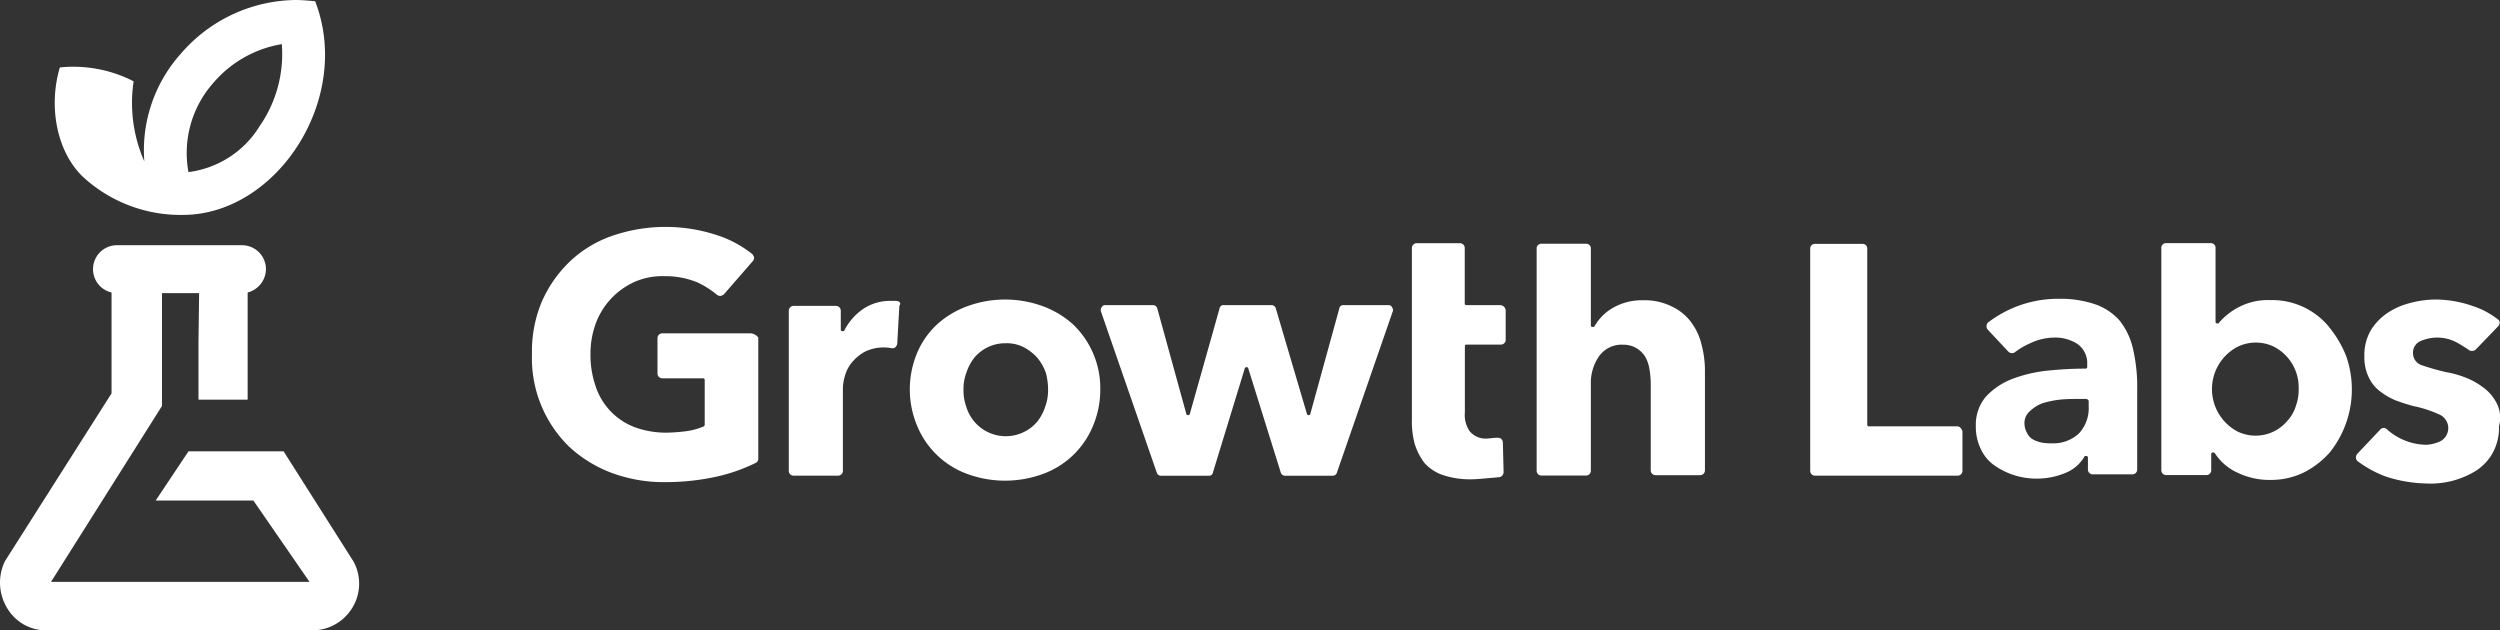
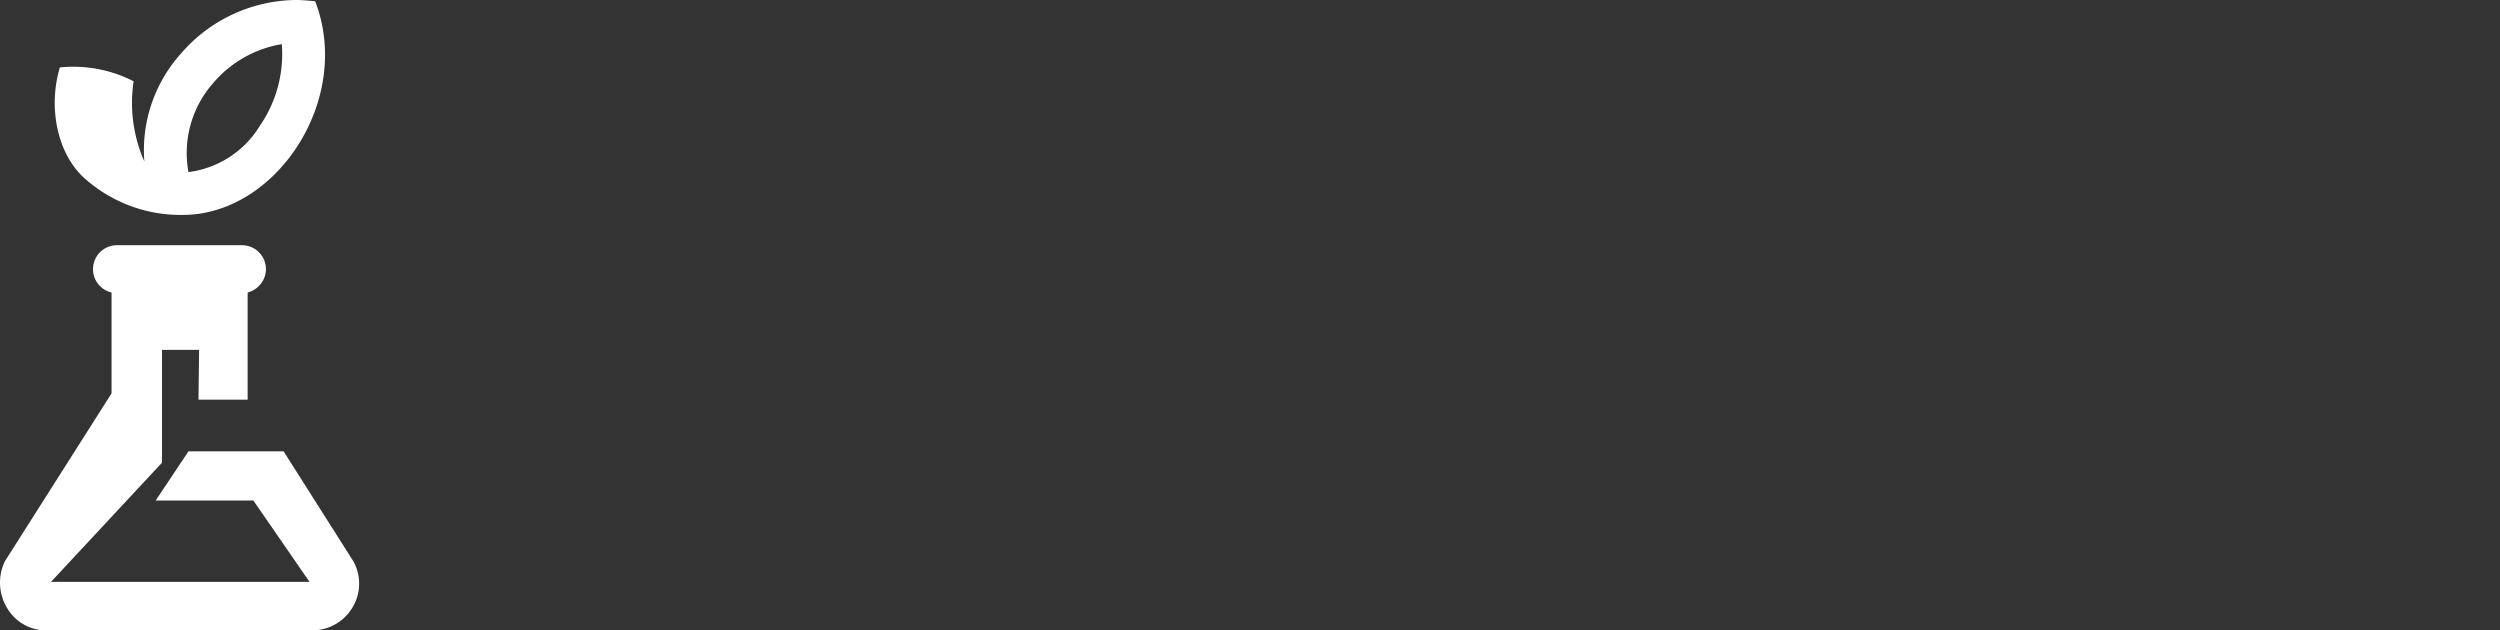
<svg xmlns="http://www.w3.org/2000/svg" width="204.907" height="51.668" viewBox="0 0 204.907 51.668">
  <rect x="0" y="0" width="204.907" height="51.668" fill="#333333" stroke="none" />
  <g id="growthlab-logo" transform="translate(-67.502 -30)">
    <g id="Group_2603" data-name="Group 2603" transform="translate(111.102 48.601)">
-       <path id="Path_9882" data-name="Path 9882" d="M197.535,58.007H194.7a.12.12,0,0,1-.112-.112V53.331a.394.394,0,0,0-.4-.4h-3.531a.4.4,0,0,0-.4.4V67.367a7.224,7.224,0,0,0,.232,2.024,5.112,5.112,0,0,0,.809,1.567,3.589,3.589,0,0,0,1.507.982,7.053,7.053,0,0,0,2.368.344c.465,0,1.619-.121,2.256-.172a.433.433,0,0,0,.344-.4l-.06-2.428a.43.43,0,0,0-.112-.293.439.439,0,0,0-.293-.112c-.344,0-.689.06-.809.06a1.714,1.714,0,0,1-1.5-.586,2.348,2.348,0,0,1-.4-1.55V61.357a.12.12,0,0,1,.112-.112h2.833a.394.394,0,0,0,.4-.4V58.412a.48.48,0,0,0-.4-.4Zm15.6,1.386a4.2,4.2,0,0,0-1.559-1.266,4.987,4.987,0,0,0-2.368-.517,4.784,4.784,0,0,0-2.489.629,4.125,4.125,0,0,0-1.5,1.507c0,.052-.06.052-.121.052h-.052a.122.122,0,0,1-.121-.112V53.322a.385.385,0,0,0-.4-.344h-3.643a.385.385,0,0,0-.4.344V71.578a.394.394,0,0,0,.4.4h3.643a.394.394,0,0,0,.4-.4V64.431a3.788,3.788,0,0,1,.689-2.256,2.268,2.268,0,0,1,1.972-.921,2.067,2.067,0,0,1,1.791.982,2.962,2.962,0,0,1,.344.982,6.916,6.916,0,0,1,.112,1.163v7.165a.392.392,0,0,0,.4.4h3.643a.392.392,0,0,0,.4-.4V63.337A8.331,8.331,0,0,0,214,61.253a5.017,5.017,0,0,0-.861-1.851Zm21.847,8.551H227.7a.122.122,0,0,1-.121-.112v-14.5a.382.382,0,0,0-.4-.344h-3.875a.385.385,0,0,0-.4.344V71.587a.394.394,0,0,0,.4.4h11.677a.394.394,0,0,0,.4-.4V68.349c-.06-.224-.233-.4-.4-.4Zm44.15-1.963a3.531,3.531,0,0,0-1.042-1.206,5.906,5.906,0,0,0-1.447-.818,8.148,8.148,0,0,0-1.619-.456A20.045,20.045,0,0,1,273,62.924a1.033,1.033,0,0,1-.689-.99,1.017,1.017,0,0,1,.629-.982,3.393,3.393,0,0,1,2.945.112,11.41,11.41,0,0,1,1.042.646.384.384,0,0,0,.232.052.433.433,0,0,0,.293-.112l1.843-1.912a.414.414,0,0,0,.121-.284.336.336,0,0,0-.172-.293,6.685,6.685,0,0,0-2.084-1.094,9.279,9.279,0,0,0-3.066-.517,8.126,8.126,0,0,0-2.015.284,5.947,5.947,0,0,0-1.851.809,4.649,4.649,0,0,0-1.386,1.447,4.044,4.044,0,0,0-.517,2.136,3.734,3.734,0,0,0,.344,1.671,3.076,3.076,0,0,0,.921,1.163,5.757,5.757,0,0,0,1.274.749c.465.172.982.344,1.447.465a9.826,9.826,0,0,1,2.136.689,1.219,1.219,0,0,1,.112,2.2,3.122,3.122,0,0,1-1.154.293,4.943,4.943,0,0,1-3.238-1.274.439.439,0,0,0-.233-.112.431.431,0,0,0-.284.112L267.742,70.2a.479.479,0,0,0-.112.293.453.453,0,0,0,.112.284,9.159,9.159,0,0,0,2.316,1.274,11.408,11.408,0,0,0,3.35.577,7.07,7.07,0,0,0,4.047-1.033,4.134,4.134,0,0,0,1.378-1.455,4.272,4.272,0,0,0,.525-2.2,2.616,2.616,0,0,0-.224-1.963Zm-30.863-6.7a4.737,4.737,0,0,0-1.963-1.326,8.869,8.869,0,0,0-3.014-.465,9.438,9.438,0,0,0-5.838,1.963.448.448,0,0,0-.1.293.427.427,0,0,0,.112.284l1.679,1.791a.414.414,0,0,0,.284.121.34.34,0,0,0,.232-.06,6.456,6.456,0,0,1,1.274-.749,4.676,4.676,0,0,1,1.963-.465,3.361,3.361,0,0,1,1.9.517,1.922,1.922,0,0,1,.809,1.679V63.1a.12.12,0,0,1-.112.112,31.417,31.417,0,0,0-3.186.172,11.5,11.5,0,0,0-2.885.689,5.779,5.779,0,0,0-2.136,1.455,3.55,3.55,0,0,0-.809,2.368,4.16,4.16,0,0,0,.465,2.024,3.321,3.321,0,0,0,1.206,1.326,5.976,5.976,0,0,0,3.358.982,6.076,6.076,0,0,0,2.316-.465,3.189,3.189,0,0,0,1.55-1.326c0-.06.06-.06.121-.06h.06a.129.129,0,0,1,.112.121v.982a.394.394,0,0,0,.4.4h3.238a.394.394,0,0,0,.4-.4V64.887a13.582,13.582,0,0,0-.344-3.289,5.744,5.744,0,0,0-1.1-2.325Zm-2.54,6.588v.465a3.014,3.014,0,0,1-.809,2.2,3.075,3.075,0,0,1-2.256.8,3.914,3.914,0,0,1-.749-.052,2.591,2.591,0,0,1-.689-.232,1.137,1.137,0,0,1-.525-.517,1.627,1.627,0,0,1-.233-.758,1.273,1.273,0,0,1,.465-1.094,2.991,2.991,0,0,1,1.033-.637,7.756,7.756,0,0,1,1.447-.293c.517-.052,1.042-.052,1.559-.052h.586c.112.052.172.112.172.172Zm19.7-6.071a6.01,6.01,0,0,0-4.8-2.2,5.121,5.121,0,0,0-2.6.577,5.425,5.425,0,0,0-1.619,1.274c0,.06-.052.06-.112.06h-.06a.129.129,0,0,1-.112-.121V53.271a.385.385,0,0,0-.4-.344h-3.643a.385.385,0,0,0-.4.344V71.527a.4.4,0,0,0,.4.413h3.289a.394.394,0,0,0,.4-.4V70.2a.129.129,0,0,1,.121-.112h.052c.06,0,.06,0,.121.052a4.326,4.326,0,0,0,1.9,1.619,5.972,5.972,0,0,0,2.661.577,6.142,6.142,0,0,0,2.773-.629,7.2,7.2,0,0,0,2.084-1.619,8.264,8.264,0,0,0,1.326-7.965,9.042,9.042,0,0,0-1.386-2.325Zm-2.489,5.081a3.875,3.875,0,0,1-.233,1.4,3.109,3.109,0,0,1-.689,1.206,3.395,3.395,0,0,1-4.1.878,3.93,3.93,0,0,1-1.1-6.071,3.885,3.885,0,0,1,1.1-.861,3.411,3.411,0,0,1,3.005-.009,3.752,3.752,0,0,1,2.015,3.47ZM148.012,57.662h-.517a3.921,3.921,0,0,0-2.256.689,4.823,4.823,0,0,0-1.507,1.739c0,.052-.052.052-.112.052h-.052a.122.122,0,0,1-.121-.112V58.472a.394.394,0,0,0-.4-.4h-3.462a.394.394,0,0,0-.4.4V71.587a.394.394,0,0,0,.4.4h3.634a.394.394,0,0,0,.4-.4v-6.76a3.9,3.9,0,0,1,.172-1.033,2.95,2.95,0,0,1,.577-1.1,3.739,3.739,0,0,1,1.042-.861,3.513,3.513,0,0,1,2.2-.293h.121a.278.278,0,0,0,.224-.121.431.431,0,0,0,.121-.293l.172-3.057c.172-.232,0-.4-.232-.4ZM147.779,61.133ZM136.1,60.323h-7.276a.394.394,0,0,0-.4.4v2.885a.394.394,0,0,0,.4.4h3.358a.129.129,0,0,1,.112.121v3.7a.209.209,0,0,1-.06.112,5.633,5.633,0,0,1-1.438.4,14.625,14.625,0,0,1-1.619.121A7.449,7.449,0,0,1,126.518,68a5.365,5.365,0,0,1-3.186-3.41,7.765,7.765,0,0,1-.4-2.6,7.173,7.173,0,0,1,.456-2.54,6.028,6.028,0,0,1,3.186-3.358,5.668,5.668,0,0,1,2.42-.456,6.935,6.935,0,0,1,2.721.517,7.383,7.383,0,0,1,1.559.99.479.479,0,0,0,.293.112c.112,0,.172-.06.284-.112l2.368-2.721a.414.414,0,0,0,.121-.284c0-.121-.06-.172-.121-.293a9.145,9.145,0,0,0-2.885-1.559,13.459,13.459,0,0,0-8.671.06,9.6,9.6,0,0,0-3.41,2.075,10.273,10.273,0,0,0-2.308,3.3,10.531,10.531,0,0,0-.809,4.331,10.11,10.11,0,0,0,3.066,7.578,10.592,10.592,0,0,0,3.462,2.127,12.2,12.2,0,0,0,4.392.758,19.165,19.165,0,0,0,4.28-.465,14.123,14.123,0,0,0,3.117-1.1.374.374,0,0,0,.232-.344V60.668a.874.874,0,0,0-.577-.344Zm26.3-.809a7.6,7.6,0,0,0-2.48-1.447,9,9,0,0,0-6.011,0,7.578,7.578,0,0,0-2.489,1.447,6.8,6.8,0,0,0-1.671,2.308,7.742,7.742,0,0,0,0,6.183,7.044,7.044,0,0,0,4.159,3.875,9,9,0,0,0,6.011,0A7.027,7.027,0,0,0,164.08,68a7.69,7.69,0,0,0,.637-3.117,7.233,7.233,0,0,0-2.316-5.373Zm-1.963,5.425a3.878,3.878,0,0,1-.233,1.386,3.975,3.975,0,0,1-.637,1.214,3.38,3.38,0,0,1-5.838-1.214,3.884,3.884,0,0,1-.224-1.378,3.7,3.7,0,0,1,.233-1.386,4.05,4.05,0,0,1,.629-1.214,3.307,3.307,0,0,1,2.6-1.214,3.046,3.046,0,0,1,1.507.344,4,4,0,0,1,1.094.861,4.216,4.216,0,0,1,.689,1.223,5.407,5.407,0,0,1,.181,1.378Zm27.909-6.932h-3.7a.326.326,0,0,0-.344.293l-2.368,8.611a.12.12,0,0,1-.112.112h-.06a.128.128,0,0,1-.112-.112l-2.54-8.611a.372.372,0,0,0-.344-.293h-3.935a.326.326,0,0,0-.344.293l-2.428,8.611a.129.129,0,0,1-.121.112h-.052a.129.129,0,0,1-.121-.112L169.393,58.3a.364.364,0,0,0-.344-.293h-3.927a.319.319,0,0,0-.293.172.394.394,0,0,0-.06.344L169.333,71.7a.372.372,0,0,0,.344.293h3.935a.32.32,0,0,0,.344-.293l2.6-8.491a.122.122,0,0,1,.121-.112h.052a.122.122,0,0,1,.121.112L179.5,71.7a.372.372,0,0,0,.344.293h3.935a.363.363,0,0,0,.344-.293l4.564-13.175c.06-.112,0-.224-.052-.344a.319.319,0,0,0-.293-.172Z" transform="translate(-118.134 -51.601)" fill="#fff" />
-     </g>
-     <path id="Path_9883" data-name="Path 9883" d="M96.382,79.807a3.832,3.832,0,0,1-3.307,1.86h-21.7a3.711,3.711,0,0,1-3.307-1.86,4.018,4.018,0,0,1-.155-3.823L76.645,62.24V53.974a1.963,1.963,0,0,1,.413-3.875H87.341A1.963,1.963,0,0,1,89.3,52.062a2,2,0,0,1-1.5,1.912v8.783h-4.03v-4.65l.052-4.082H80.779v9.248L71.685,77.689H92.869l-4.6-6.665H80.262l2.687-4.03h7.8l5.735,9.042a3.789,3.789,0,0,1-.1,3.772ZM74.217,44.415c-2.118-2.118-2.738-5.787-1.808-8.887a10.785,10.785,0,0,1,6.045,1.137,11.863,11.863,0,0,0,.878,6.562,11.862,11.862,0,0,1,3-8.835A12.6,12.6,0,0,1,91.732,30c.517,0,1.033.052,1.6.1,3.1,8.008-3.152,17.515-10.85,17.515a11.806,11.806,0,0,1-8.267-3.2Zm8.732-.31a8.036,8.036,0,0,0,5.838-3.772A10.377,10.377,0,0,0,90.6,33.617a9.4,9.4,0,0,0-5.632,3.2A8.656,8.656,0,0,0,82.949,44.105Z" transform="translate(0 0)" fill="#fff" />
+       </g>
+     <path id="Path_9883" data-name="Path 9883" d="M96.382,79.807a3.832,3.832,0,0,1-3.307,1.86h-21.7a3.711,3.711,0,0,1-3.307-1.86,4.018,4.018,0,0,1-.155-3.823L76.645,62.24V53.974a1.963,1.963,0,0,1,.413-3.875H87.341A1.963,1.963,0,0,1,89.3,52.062a2,2,0,0,1-1.5,1.912v8.783h-4.03l.052-4.082H80.779v9.248L71.685,77.689H92.869l-4.6-6.665H80.262l2.687-4.03h7.8l5.735,9.042a3.789,3.789,0,0,1-.1,3.772ZM74.217,44.415c-2.118-2.118-2.738-5.787-1.808-8.887a10.785,10.785,0,0,1,6.045,1.137,11.863,11.863,0,0,0,.878,6.562,11.862,11.862,0,0,1,3-8.835A12.6,12.6,0,0,1,91.732,30c.517,0,1.033.052,1.6.1,3.1,8.008-3.152,17.515-10.85,17.515a11.806,11.806,0,0,1-8.267-3.2Zm8.732-.31a8.036,8.036,0,0,0,5.838-3.772A10.377,10.377,0,0,0,90.6,33.617a9.4,9.4,0,0,0-5.632,3.2A8.656,8.656,0,0,0,82.949,44.105Z" transform="translate(0 0)" fill="#fff" />
  </g>
</svg>